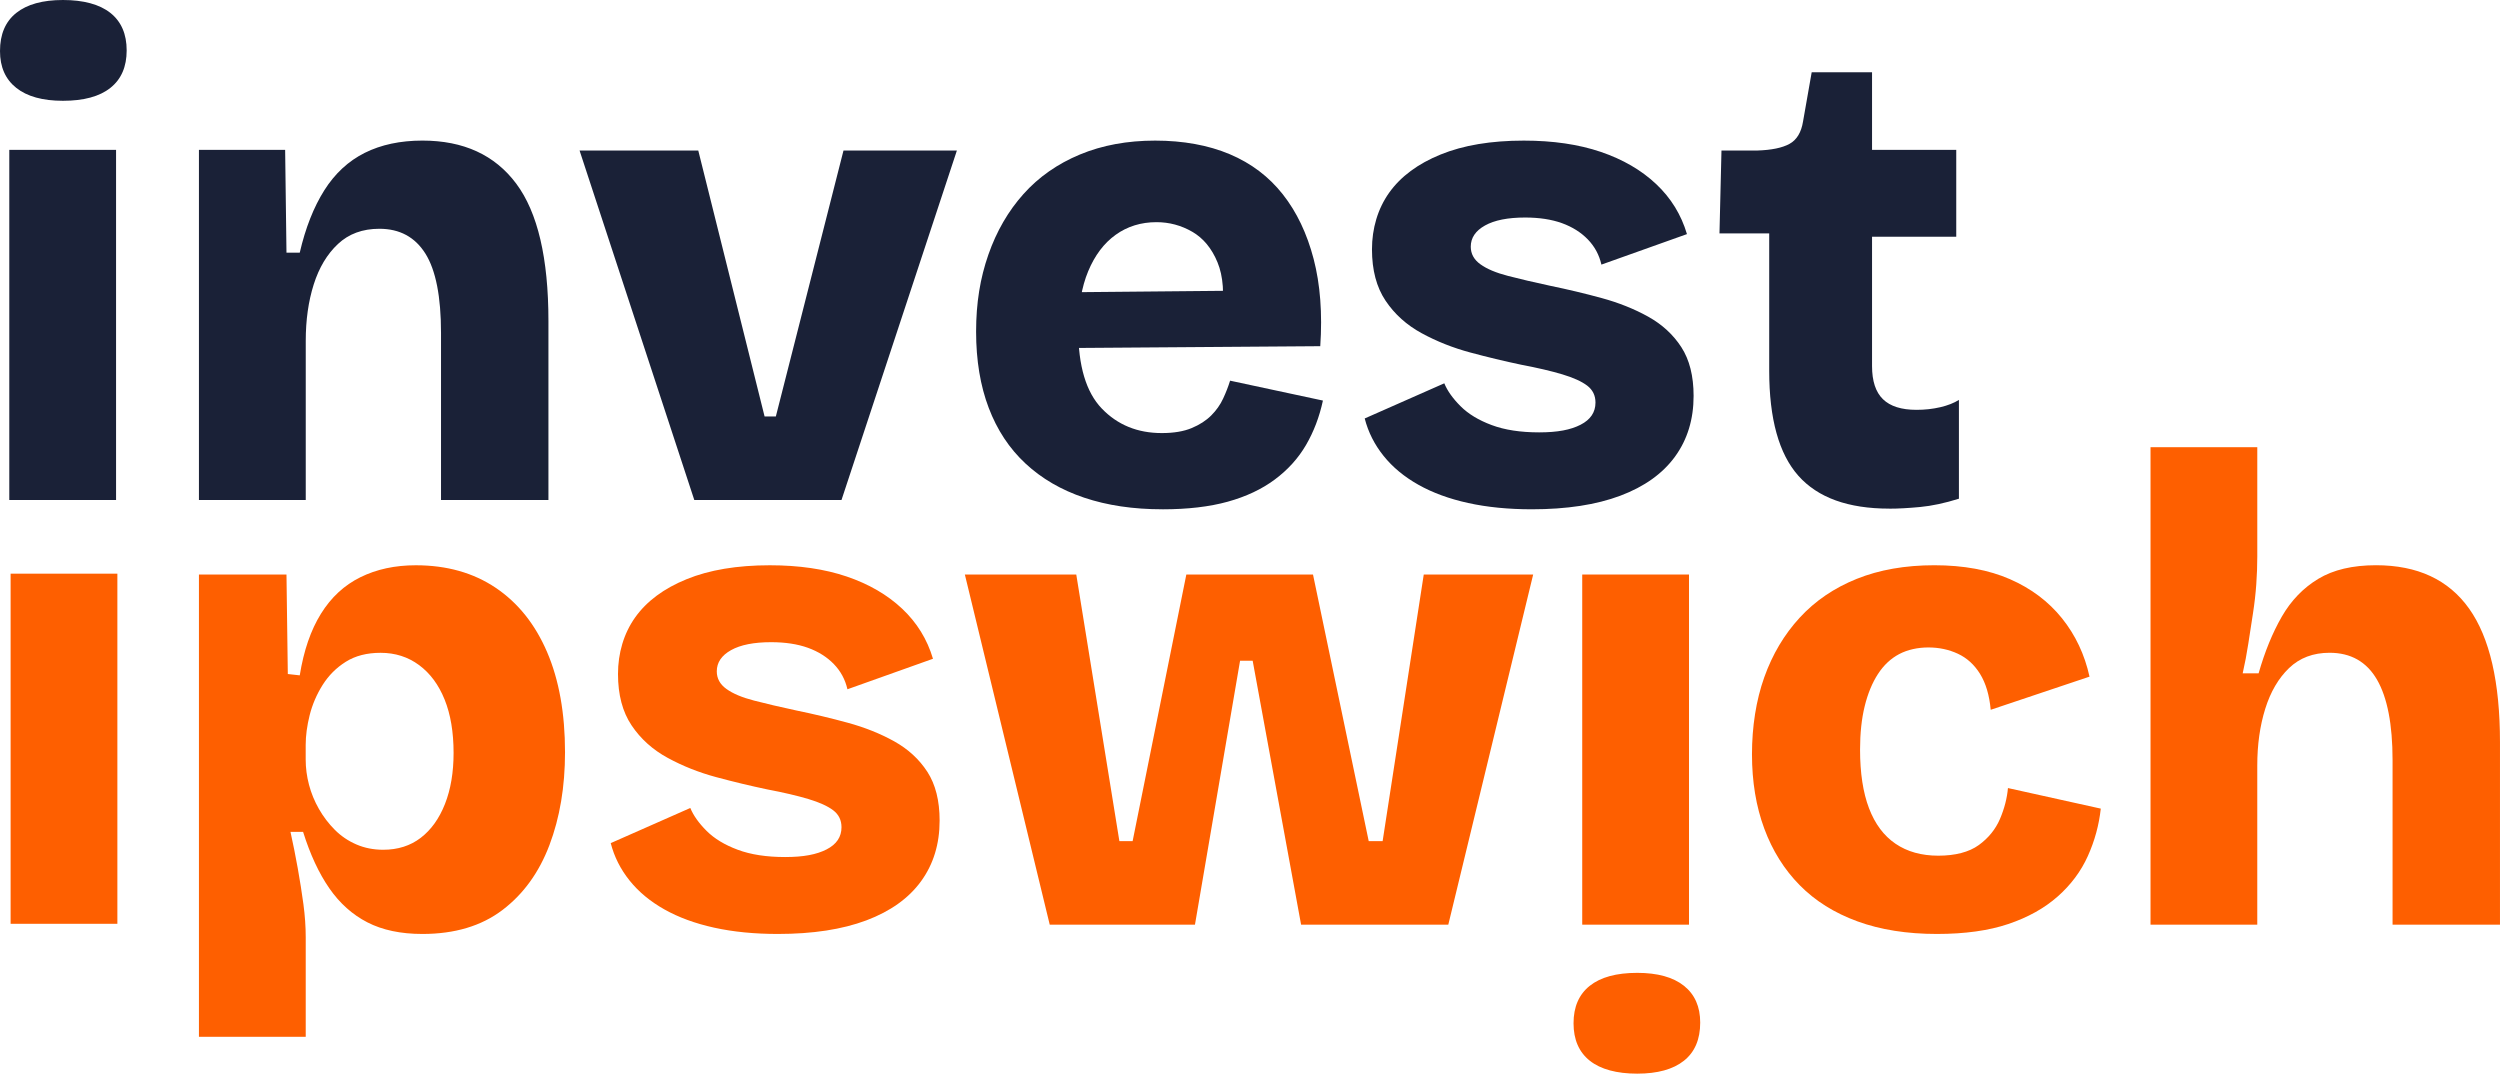
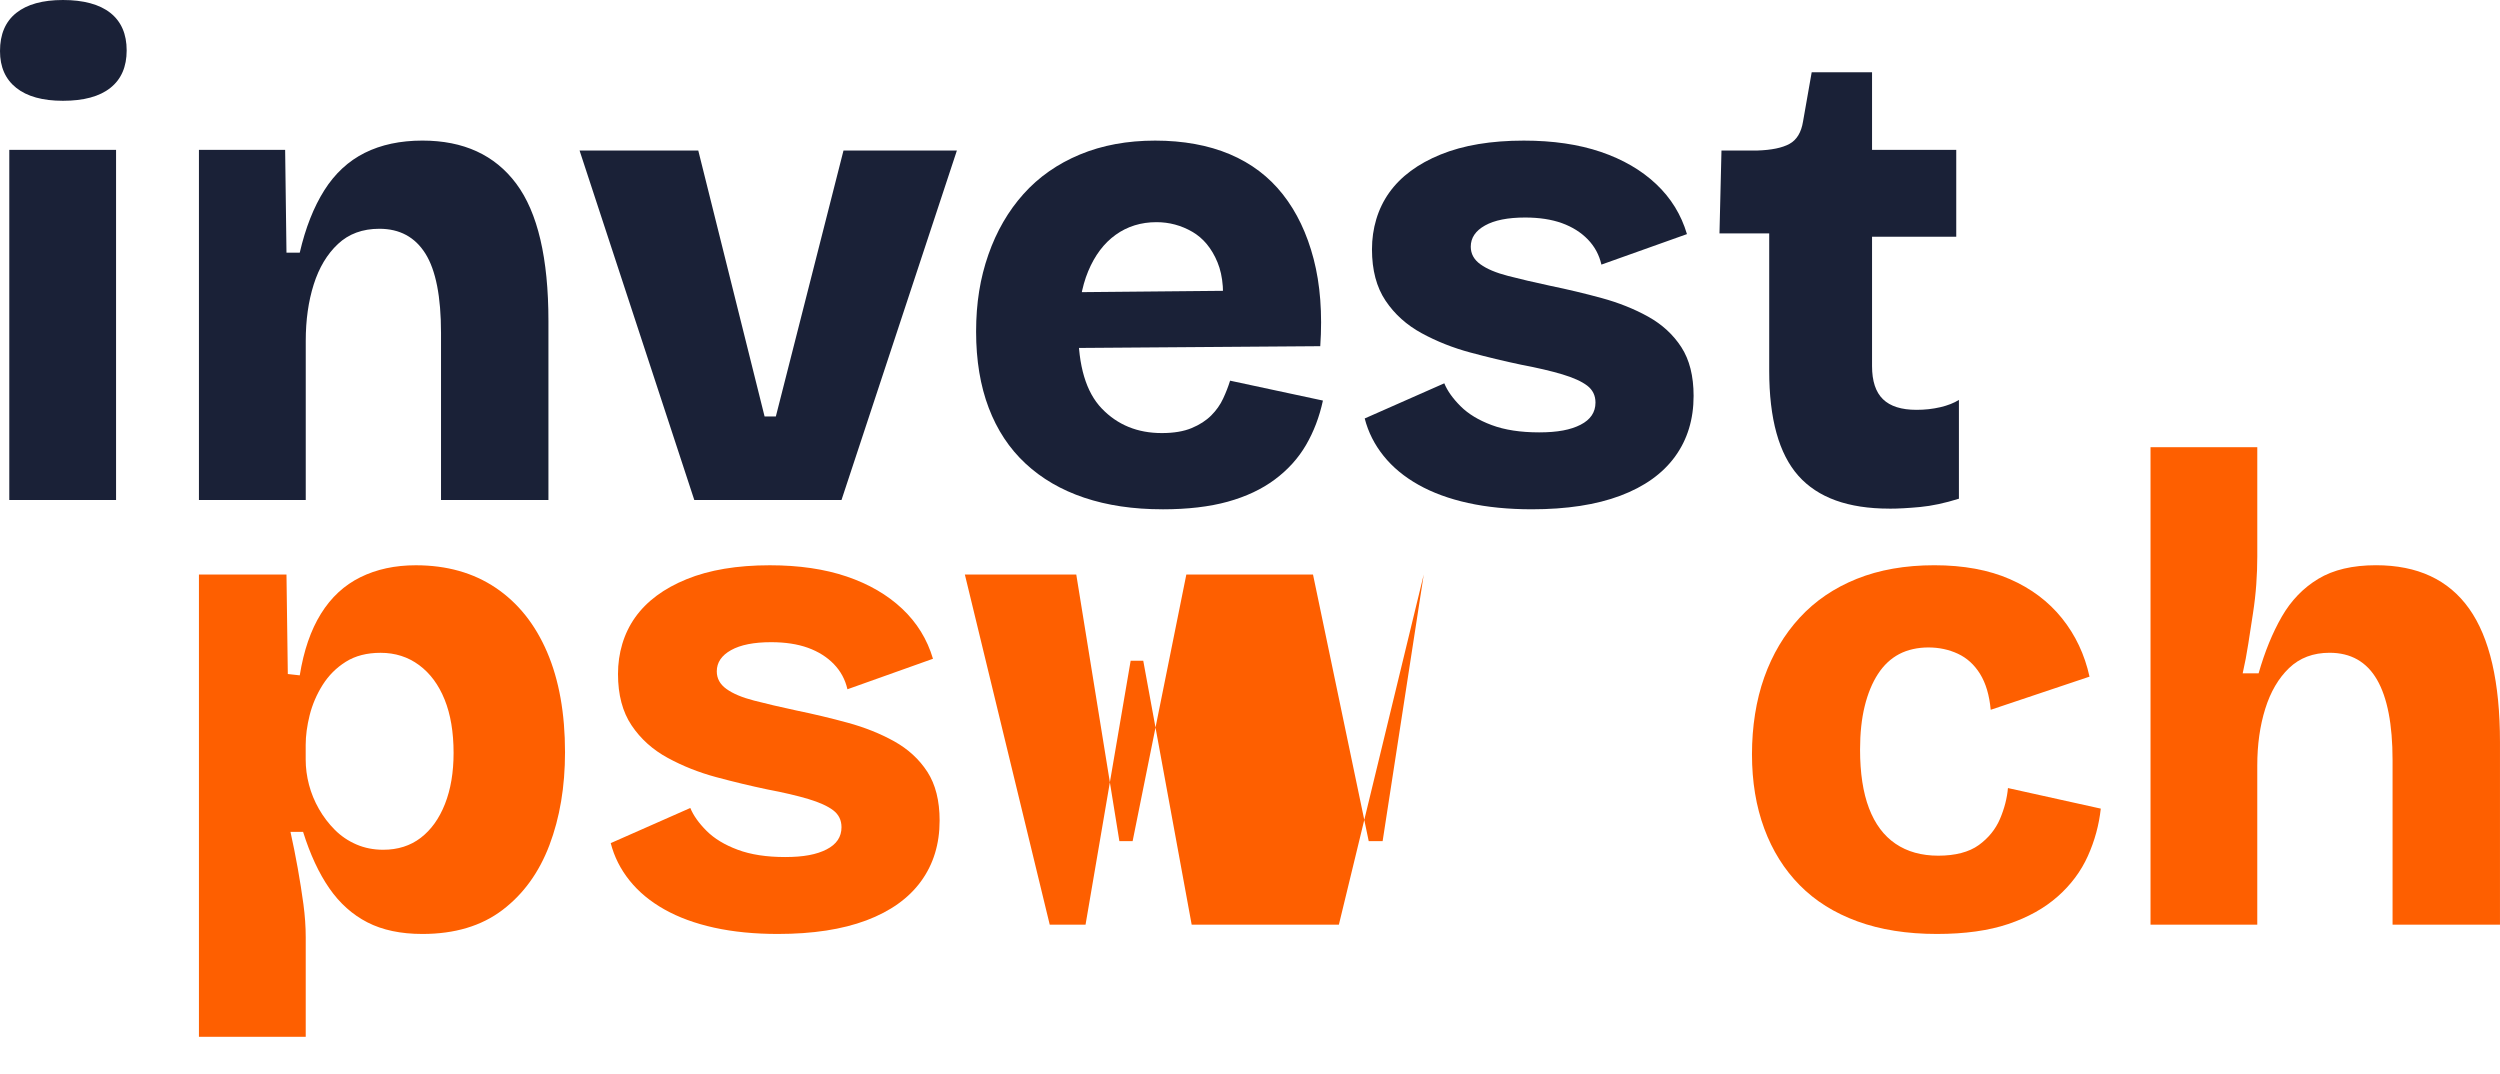
<svg xmlns="http://www.w3.org/2000/svg" id="Layer_2" viewBox="0 0 1200 515.35">
  <defs>
    <style>.cls-1{fill:#fe5f00;}.cls-1,.cls-2{stroke-width:0px;}.cls-2{fill:#1a2137;}</style>
  </defs>
  <g id="Layer_1-2">
    <path class="cls-2" d="m30.24,48.38c-9.76,0-17.24-2.07-22.44-6.21C2.6,38.04,0,32.15,0,24.51,0,16.45,2.6,10.35,7.8,6.21,13,2.07,20.47,0,30.24,0s17.56,2.07,22.76,6.21c5.2,4.14,7.8,10.14,7.8,17.98s-2.6,13.85-7.8,17.98c-5.2,4.14-12.79,6.21-22.76,6.21ZM4.46,240V71.94h51.25v168.07H4.46Z" />
    <path class="cls-2" d="m95.49,240V71.94h41.38l.64,49.34h6.37c2.75-11.88,6.69-21.85,11.78-29.92,5.09-8.06,11.56-14.06,19.42-17.99,7.85-3.92,17.08-5.89,27.69-5.89,19.74,0,34.75,6.9,45.04,20.69,10.29,13.8,15.44,35.76,15.44,65.89v85.94h-51.56v-80.21c0-17.4-2.5-30.08-7.48-38.04-4.99-7.96-12.36-11.94-22.12-11.94-8.07,0-14.7,2.44-19.89,7.32-5.2,4.88-9.07,11.35-11.62,19.42-2.55,8.07-3.82,17.08-3.82,27.05v76.39h-51.25Z" />
    <path class="cls-2" d="m333.26,240l-55.07-167.75h56.98l31.83,127.64h5.41l32.47-127.64h54.43l-55.39,167.75h-70.66Z" />
    <path class="cls-2" d="m557.98,244.46c-14.01,0-26.53-1.86-37.56-5.57-11.04-3.71-20.43-9.18-28.17-16.39-7.75-7.21-13.64-16.12-17.67-26.74-4.03-10.61-6.05-22.81-6.05-36.6s1.96-25.67,5.89-36.92c3.92-11.24,9.55-20.95,16.87-29.13,7.32-8.17,16.34-14.48,27.06-18.94,10.71-4.46,22.76-6.68,36.13-6.68s25.52,2.18,35.81,6.53c10.29,4.35,18.78,10.77,25.46,19.26,6.69,8.49,11.62,18.83,14.8,31.03,3.18,12.21,4.24,26.16,3.18,41.86l-131.46.96v-26.74l102.18-.96-18.14,12.41c1.48-10.61.85-19.26-1.91-25.94-2.76-6.68-6.79-11.56-12.09-14.64-5.31-3.07-11.04-4.62-17.19-4.62-7.43,0-13.96,2.02-19.58,6.05-5.63,4.03-10.03,9.87-13.21,17.51-3.18,7.64-4.77,16.98-4.77,28.01,0,17.4,3.76,30.03,11.3,37.88,7.53,7.85,17.13,11.78,28.81,11.78,5.73,0,10.5-.8,14.32-2.39,3.82-1.59,6.95-3.61,9.39-6.05,2.44-2.44,4.35-5.14,5.73-8.12,1.38-2.97,2.49-5.83,3.34-8.59l44.56,9.55c-1.7,7.85-4.41,14.96-8.12,21.33-3.71,6.37-8.7,11.89-14.96,16.55-6.26,4.67-13.8,8.22-22.6,10.66-8.81,2.44-19.26,3.66-31.35,3.66Z" />
    <path class="cls-2" d="m735.27,244.46c-11.25,0-21.44-1.01-30.56-3.02-9.13-2.01-17.08-4.93-23.87-8.75-6.79-3.82-12.37-8.43-16.71-13.85-4.35-5.41-7.38-11.4-9.07-17.98l38.2-16.87c1.48,3.61,4.08,7.27,7.8,10.98,3.71,3.72,8.7,6.74,14.96,9.07,6.26,2.34,13.85,3.5,22.76,3.5s15.12-1.22,19.89-3.66c4.77-2.44,7.16-5.99,7.16-10.66,0-3.39-1.33-6.1-3.98-8.12-2.65-2.01-6.63-3.82-11.93-5.41-5.31-1.59-11.89-3.13-19.74-4.62-8.07-1.7-16.24-3.66-24.51-5.89-8.28-2.23-16.03-5.3-23.24-9.23-7.22-3.92-13-9.12-17.35-15.6-4.35-6.47-6.53-14.69-6.53-24.67s2.75-19.47,8.27-27.21c5.52-7.74,13.74-13.85,24.67-18.3,10.93-4.46,24.24-6.68,39.95-6.68,14.01,0,26.31,1.81,36.92,5.41,10.61,3.61,19.47,8.75,26.58,15.44,7.11,6.69,12.04,14.7,14.8,24.03l-41.06,14.64c-1.06-4.67-3.24-8.7-6.53-12.1-3.29-3.39-7.43-5.99-12.41-7.8-4.99-1.8-10.88-2.7-17.67-2.7-8.27,0-14.7,1.27-19.26,3.82-4.57,2.55-6.84,5.94-6.84,10.19,0,3.4,1.53,6.21,4.62,8.43,3.07,2.23,7.48,4.09,13.21,5.57,5.73,1.49,12.52,3.08,20.37,4.77,8.27,1.7,16.5,3.66,24.67,5.89,8.17,2.23,15.6,5.2,22.28,8.91,6.68,3.72,11.99,8.59,15.92,14.64,3.92,6.05,5.89,13.85,5.89,23.4,0,11.25-2.97,20.96-8.91,29.13-5.94,8.17-14.7,14.43-26.26,18.78-11.57,4.35-25.73,6.52-42.49,6.52Z" />
    <path class="cls-2" d="m906.84,244.14c-19.74,0-34.27-5.25-43.61-15.76-9.34-10.5-14.01-27.32-14.01-50.45v-65.89h-23.87l.96-39.79h17.19c6.79-.21,11.94-1.27,15.44-3.18,3.5-1.91,5.68-5.52,6.53-10.82l4.14-23.55h28.97v37.24h40.42v41.7h-40.42v62.07c0,7.22,1.75,12.52,5.25,15.92,3.5,3.4,8.86,5.09,16.08,5.09,4.03,0,7.85-.42,11.46-1.27,3.61-.85,6.57-2.02,8.91-3.5v47.43c-6.79,2.12-13,3.45-18.62,3.98-5.63.53-10.56.8-14.8.8Z" />
-     <path class="cls-1" d="m785.86,466.97c9.76,0,17.24,2.07,22.44,6.21,5.2,4.14,7.8,10.03,7.8,17.66,0,8.06-2.6,14.16-7.8,18.3-5.2,4.14-12.68,6.21-22.44,6.21s-17.56-2.07-22.76-6.21c-5.2-4.14-7.8-10.14-7.8-17.98s2.6-13.85,7.8-17.98c5.2-4.14,12.79-6.21,22.76-6.21ZM56.34,275.35v168.07H5.09v-168.07h51.25Z" />
    <path class="cls-1" d="m95.49,497.64v-221.86h42.02l.64,47.75,5.73.64c1.91-11.88,5.3-21.75,10.19-29.6,4.88-7.85,11.19-13.69,18.94-17.51,7.74-3.82,16.6-5.73,26.58-5.73,14.85,0,27.64,3.61,38.36,10.82,10.71,7.22,18.94,17.51,24.67,30.88,5.73,13.37,8.59,29.39,8.59,48.06,0,16.55-2.5,31.41-7.48,44.56-4.99,13.16-12.52,23.55-22.6,31.19-10.08,7.64-22.87,11.46-38.36,11.46-10.4,0-19.21-1.86-26.42-5.57-7.22-3.71-13.32-9.18-18.3-16.39-4.99-7.21-9.18-16.23-12.57-27.05h-6.05c1.27,5.73,2.44,11.57,3.5,17.51,1.06,5.94,1.96,11.67,2.71,17.19.74,5.52,1.11,10.82,1.11,15.91v47.75h-51.25Zm88.49-89.76c7,0,13-1.91,17.98-5.73,4.98-3.82,8.86-9.23,11.62-16.23,2.76-7,4.14-15.17,4.14-24.51,0-9.97-1.43-18.51-4.3-25.62-2.87-7.11-6.95-12.62-12.26-16.55-5.31-3.92-11.46-5.89-18.46-5.89-6.58,0-12.15,1.43-16.71,4.3-4.56,2.86-8.27,6.58-11.14,11.14-2.86,4.56-4.93,9.39-6.21,14.48-1.27,5.09-1.91,9.87-1.91,14.32v7c0,4.03.53,8.07,1.59,12.1,1.06,4.03,2.65,7.91,4.77,11.62,2.12,3.71,4.67,7.06,7.64,10.03,2.97,2.97,6.41,5.31,10.34,7,3.92,1.7,8.22,2.55,12.89,2.55Z" />
    <path class="cls-1" d="m373.36,448.3c-11.25,0-21.44-1.01-30.56-3.02-9.13-2.01-17.08-4.93-23.87-8.75-6.79-3.82-12.37-8.43-16.71-13.85-4.35-5.41-7.38-11.4-9.07-17.98l38.2-16.87c1.48,3.61,4.08,7.27,7.8,10.98,3.71,3.72,8.7,6.74,14.96,9.07,6.26,2.34,13.85,3.5,22.76,3.5s15.12-1.22,19.89-3.66c4.77-2.44,7.16-5.99,7.16-10.66,0-3.39-1.33-6.1-3.98-8.12-2.65-2.01-6.63-3.82-11.93-5.41-5.31-1.59-11.89-3.13-19.74-4.62-8.07-1.7-16.24-3.66-24.51-5.89-8.28-2.23-16.03-5.3-23.24-9.23-7.22-3.92-13-9.12-17.35-15.6-4.35-6.47-6.53-14.69-6.53-24.67s2.75-19.47,8.27-27.21c5.52-7.74,13.74-13.85,24.67-18.3,10.93-4.46,24.24-6.68,39.95-6.68,14.01,0,26.31,1.81,36.92,5.41,10.61,3.61,19.47,8.75,26.58,15.44,7.11,6.69,12.04,14.7,14.8,24.03l-41.06,14.64c-1.06-4.67-3.24-8.7-6.53-12.1-3.29-3.39-7.43-5.99-12.41-7.8-4.99-1.8-10.88-2.7-17.67-2.7-8.27,0-14.7,1.27-19.26,3.82-4.57,2.55-6.84,5.94-6.84,10.19,0,3.4,1.53,6.21,4.62,8.43,3.07,2.23,7.48,4.09,13.21,5.57,5.73,1.49,12.52,3.08,20.37,4.77,8.27,1.7,16.5,3.66,24.67,5.89,8.17,2.23,15.6,5.2,22.28,8.91,6.68,3.72,11.99,8.59,15.92,14.64,3.92,6.05,5.89,13.85,5.89,23.4,0,11.25-2.97,20.96-8.91,29.13-5.94,8.17-14.7,14.43-26.26,18.78-11.57,4.35-25.73,6.52-42.49,6.52Z" />
-     <path class="cls-1" d="m503.87,443.84l-40.74-168.07h53.48l20.69,127.96h6.36l25.78-127.96h60.8l26.74,127.96h6.68l19.74-127.96h52.52l-40.74,168.07h-70.66l-23.24-126.68h-6.05l-21.65,126.68h-69.71Z" />
-     <path class="cls-1" d="m759.47,443.84v-168.07h51.25v168.07h-51.25Z" />
+     <path class="cls-1" d="m503.87,443.84l-40.74-168.07h53.48l20.69,127.96h6.36l25.78-127.96h60.8l26.74,127.96h6.68l19.74-127.96l-40.74,168.07h-70.66l-23.24-126.68h-6.05l-21.65,126.68h-69.71Z" />
    <path class="cls-1" d="m929.76,448.3c-14.43,0-27.17-2.02-38.2-6.05-11.04-4.03-20.27-9.81-27.69-17.35-7.43-7.53-13.11-16.6-17.03-27.21-3.93-10.61-5.89-22.49-5.89-35.65s1.96-25.89,5.89-36.92c3.92-11.03,9.6-20.58,17.03-28.65,7.42-8.06,16.55-14.27,27.37-18.62,10.82-4.35,23.24-6.53,37.24-6.53s26.1,2.23,36.29,6.68c10.19,4.46,18.51,10.72,24.99,18.78,6.47,8.07,10.87,17.4,13.21,28.01l-47.43,15.91c-.64-7-2.34-12.73-5.09-17.19-2.76-4.46-6.32-7.69-10.66-9.71-4.35-2.02-9.07-3.02-14.16-3.02s-9.98,1.06-14.01,3.18c-4.03,2.12-7.43,5.31-10.19,9.55-2.76,4.25-4.88,9.39-6.37,15.44-1.49,6.05-2.23,13-2.23,20.85,0,11.25,1.43,20.64,4.3,28.17,2.87,7.54,7.11,13.21,12.73,17.03,5.62,3.82,12.46,5.73,20.53,5.73s14.75-1.7,19.42-5.09c4.67-3.39,8.06-7.59,10.19-12.57,2.12-4.98,3.39-9.92,3.82-14.8l44.56,9.87c-.85,7.85-2.92,15.44-6.21,22.76-3.29,7.32-8.12,13.8-14.48,19.42-6.37,5.63-14.27,10.03-23.71,13.21-9.44,3.18-20.85,4.77-34.22,4.77Z" />
    <path class="cls-1" d="m1032.25,443.84v-229.18h51.25v52.52c0,4.25-.16,8.65-.48,13.21-.32,4.57-.85,9.23-1.59,14.01-.75,4.77-1.49,9.6-2.23,14.48-.75,4.88-1.65,9.66-2.71,14.32h7.64c2.97-10.4,6.68-19.47,11.14-27.22,4.46-7.74,10.29-13.79,17.51-18.14,7.21-4.35,16.44-6.53,27.69-6.53,19.94,0,34.85,6.95,44.72,20.85,9.87,13.9,14.8,35.28,14.8,64.14v87.53h-51.56v-78.94c0-17.19-2.5-30.08-7.48-38.67-4.99-8.59-12.57-12.89-22.76-12.89-7.85,0-14.32,2.44-19.42,7.32-5.09,4.88-8.91,11.41-11.46,19.58-2.55,8.17-3.82,17.24-3.82,27.21v76.39h-51.25Z" />
  </g>
</svg>